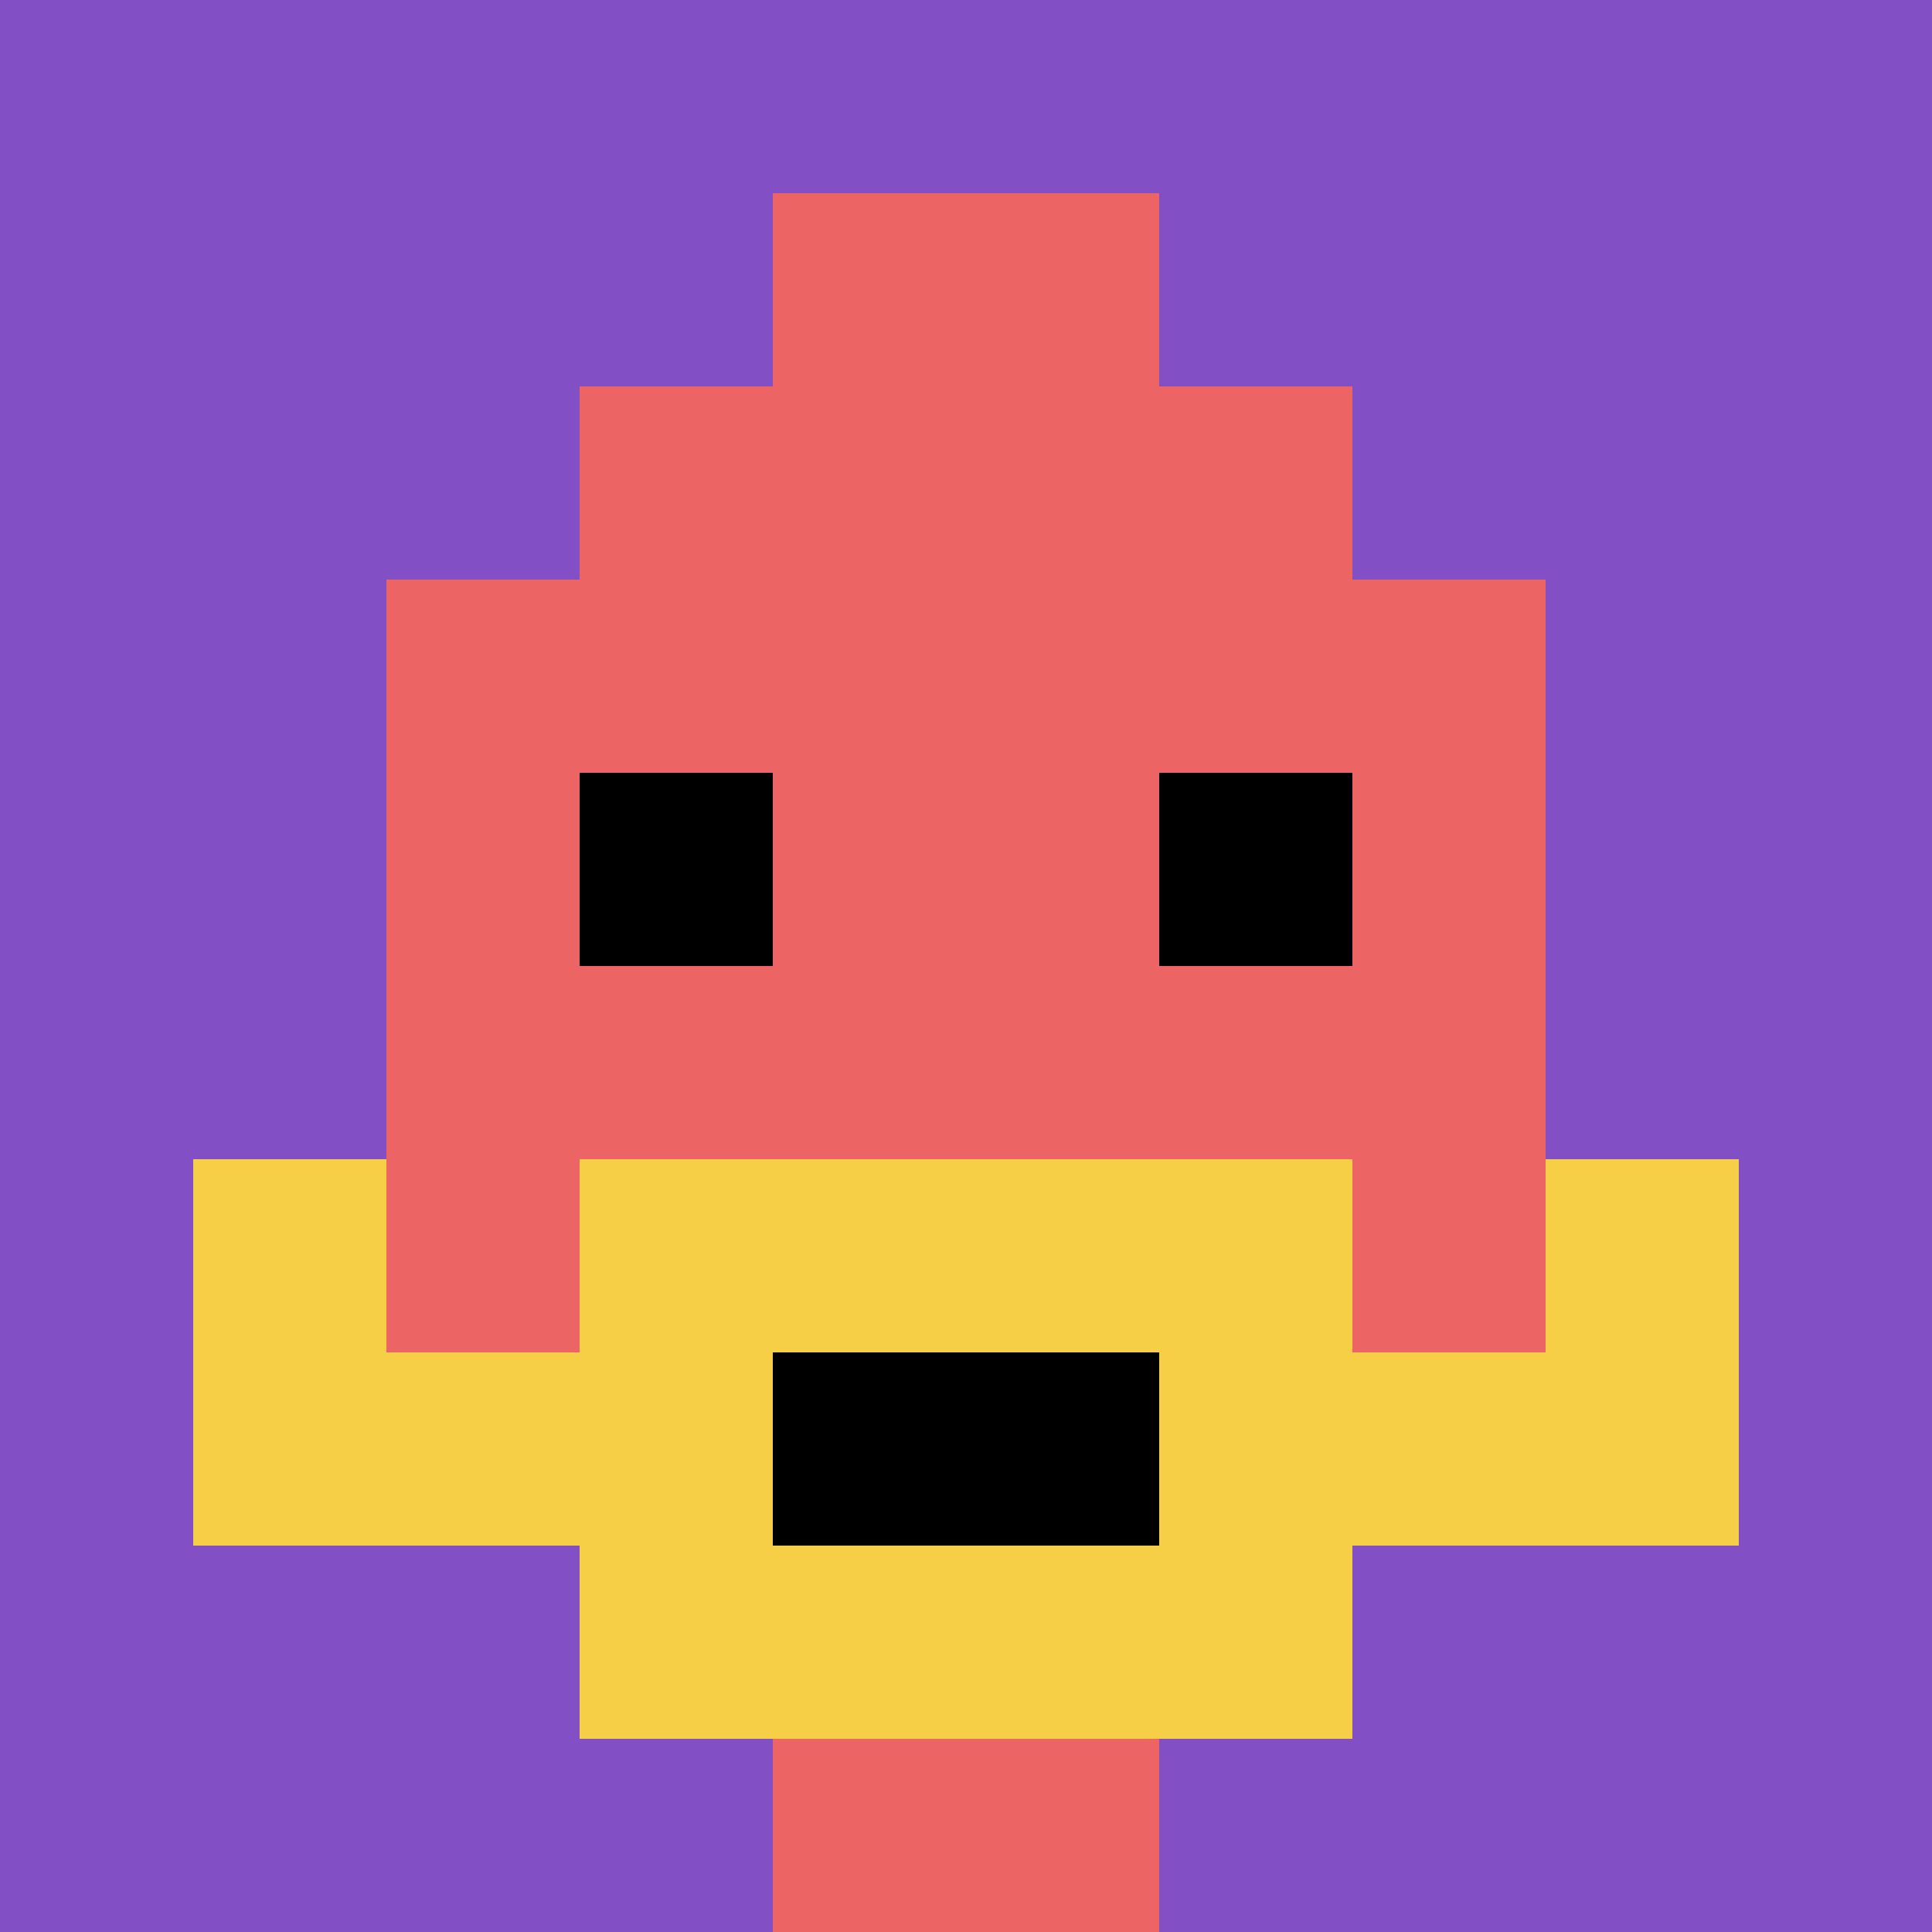
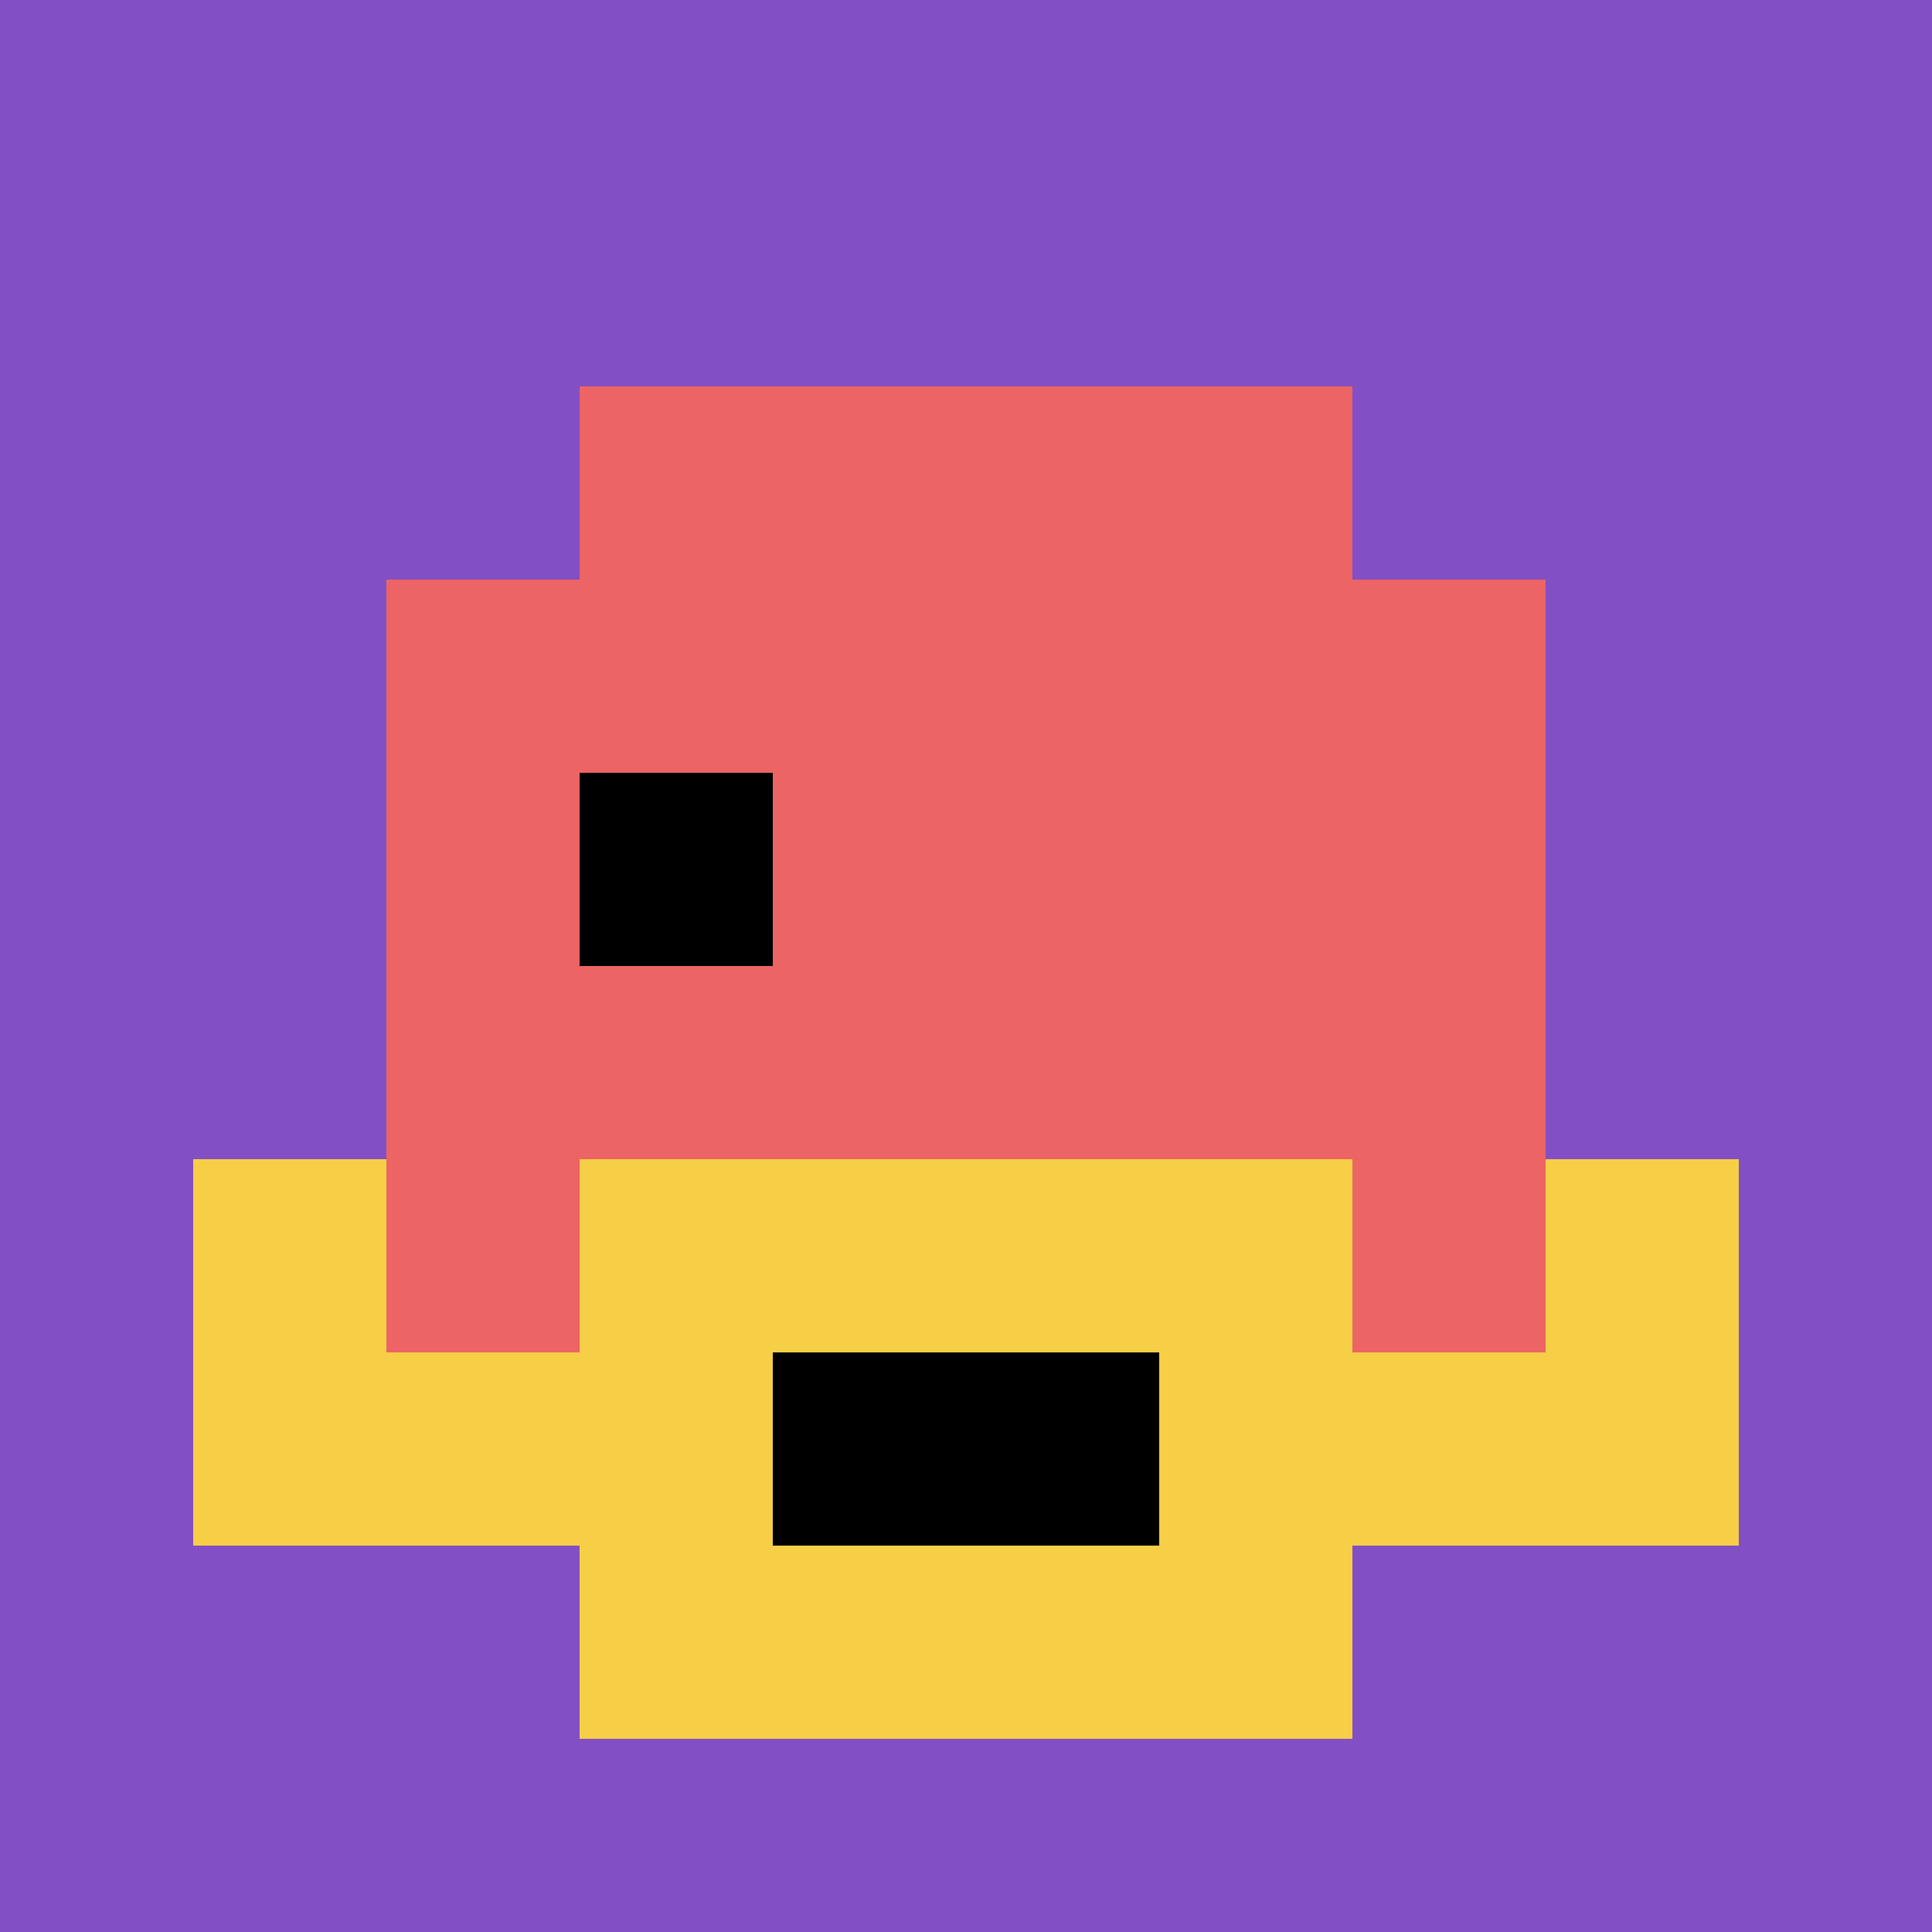
<svg xmlns="http://www.w3.org/2000/svg" version="1.1" width="915" height="915">
  <title>'goose-pfp-813562' by Dmitri Cherniak</title>
  <desc>seed=813562
backgroundColor=#ffffff
padding=20
innerPadding=0
timeout=500
dimension=1
border=false
Save=function(){return n.handleSave()}
frame=13

Rendered at Wed Oct 04 2023 11:50:20 GMT+0800 (GMT+08:00)
Generated in &lt;1ms
</desc>
  <defs />
  <rect width="100%" height="100%" fill="#ffffff" />
  <g>
    <g id="0-0">
      <rect x="0" y="0" height="915" width="915" fill="#834FC4" />
      <g>
        <rect id="0-0-3-2-4-7" x="274.5" y="183" width="366" height="640.5" fill="#EC6463" />
        <rect id="0-0-2-3-6-5" x="183" y="274.5" width="549" height="457.5" fill="#EC6463" />
-         <rect id="0-0-4-8-2-2" x="366" y="732" width="183" height="183" fill="#EC6463" />
        <rect id="0-0-1-7-8-1" x="91.5" y="640.5" width="732" height="91.5" fill="#F7CF46" />
        <rect id="0-0-3-6-4-3" x="274.5" y="549" width="366" height="274.5" fill="#F7CF46" />
        <rect id="0-0-4-7-2-1" x="366" y="640.5" width="183" height="91.5" fill="#000000" />
        <rect id="0-0-1-6-1-2" x="91.5" y="549" width="91.5" height="183" fill="#F7CF46" />
        <rect id="0-0-8-6-1-2" x="732" y="549" width="91.5" height="183" fill="#F7CF46" />
        <rect id="0-0-3-4-1-1" x="274.5" y="366" width="91.5" height="91.5" fill="#000000" />
-         <rect id="0-0-6-4-1-1" x="549" y="366" width="91.5" height="91.5" fill="#000000" />
-         <rect id="0-0-4-1-2-2" x="366" y="91.5" width="183" height="183" fill="#EC6463" />
      </g>
      <rect x="0" y="0" stroke="white" stroke-width="0" height="915" width="915" fill="none" />
    </g>
  </g>
</svg>